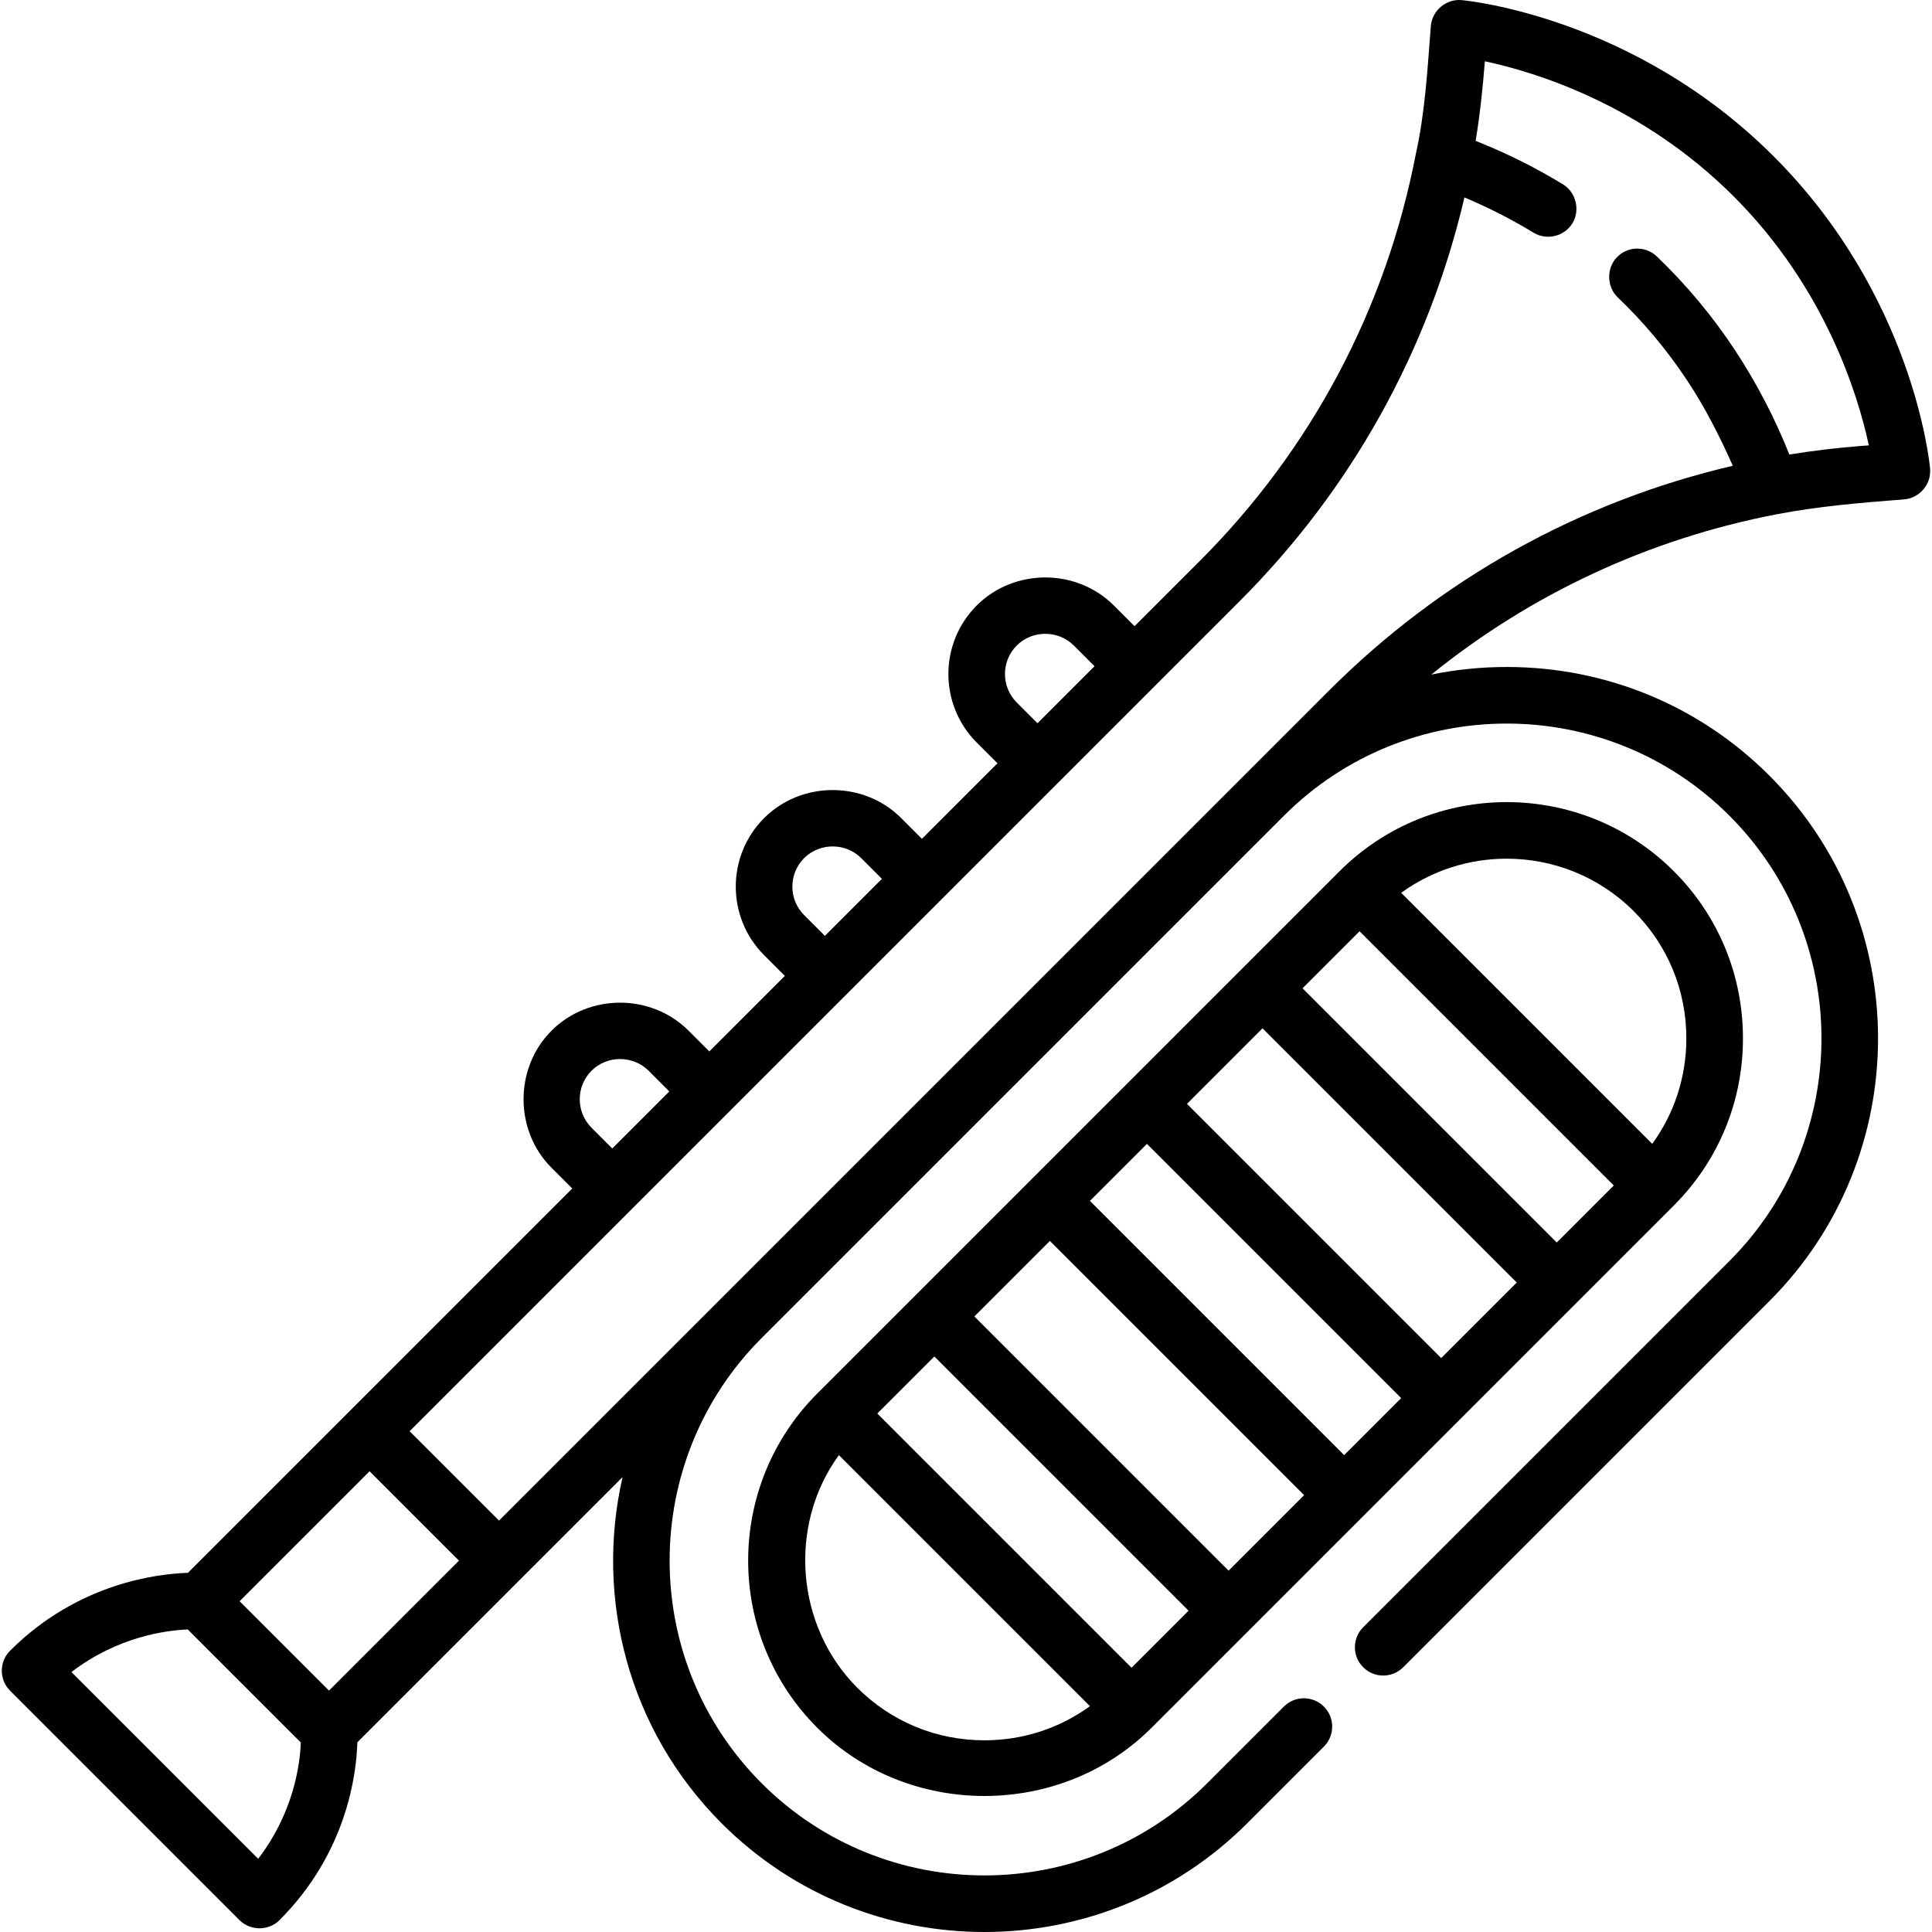
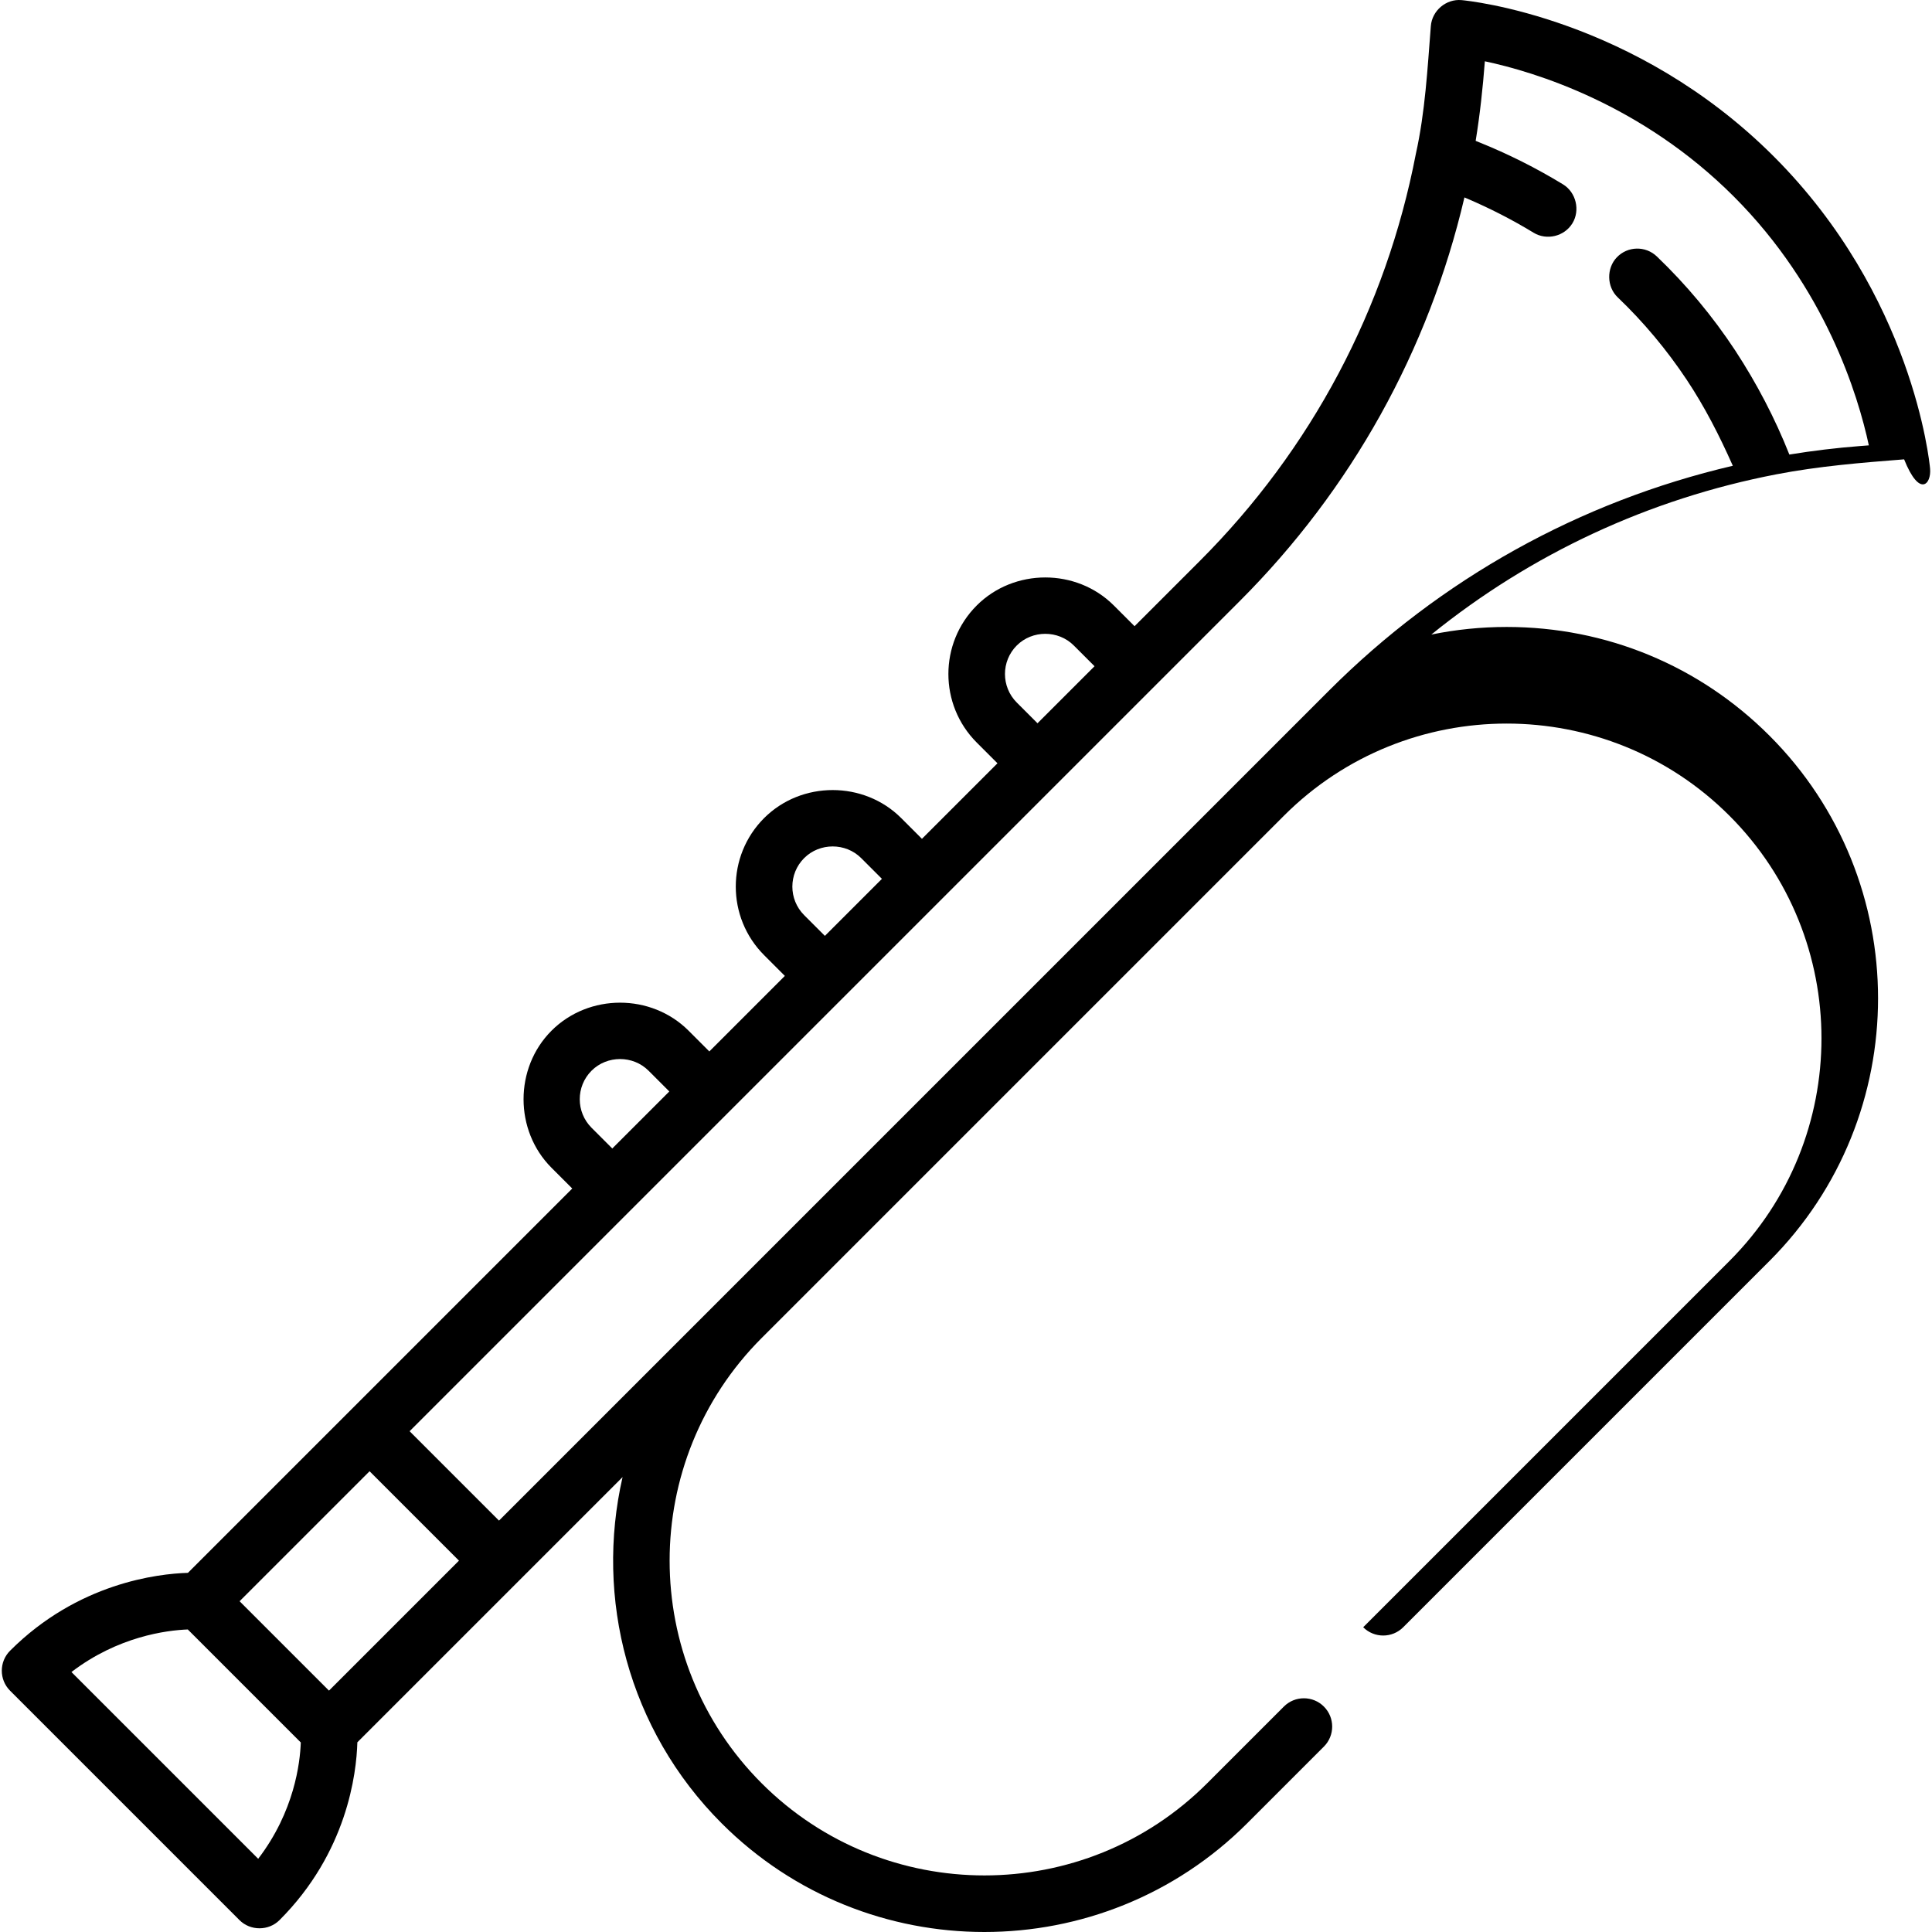
<svg xmlns="http://www.w3.org/2000/svg" version="1.1" id="Capa_1" x="0px" y="0px" viewBox="0 0 511.999 511.999" style="enable-background:new 0 0 511.999 511.999;" xml:space="preserve">
  <g>
    <g>
-       <path d="M443.58,230.884c-24.422-24.421-64.162-24.422-88.585,0c0,0-138.409,138.41-138.41,138.411    c-24.421,24.423-24.421,64.161,0.001,88.583c24.107,24.107,64.494,24.092,88.585,0.001l138.409-138.41    c11.815-11.814,18.321-27.544,18.321-44.292C461.901,258.428,455.395,242.698,443.58,230.884z M260.878,461.199    c-12.741,0-24.704-4.947-33.686-13.928c-16.31-16.309-18.454-42.983-4.882-61.647l66.53,66.53    C280.769,458.024,271.075,461.199,260.878,461.199z M306.148,435.687l-6.281,6.282l-67.372-67.372l15.115-15.115l67.372,67.372    L306.148,435.687z M325.588,416.246l-67.372-67.372l20.016-20.016l67.372,67.372L325.588,416.246z M356.211,385.624    l-67.372-67.372l15.115-15.115l67.372,67.372L356.211,385.624z M381.933,359.902l-67.372-67.372l20.016-20.016l67.372,67.372    L381.933,359.902z M412.555,329.28l-67.372-67.372l15.114-15.115l67.372,67.372L412.555,329.28z M437.856,303.137l-66.53-66.53    c8.306-6.029,18.131-9.048,27.961-9.048c12.198,0.001,24.4,4.645,33.686,13.93c8.981,8.981,13.927,20.944,13.927,33.686    C446.901,285.373,443.725,295.067,437.856,303.137z" />
-     </g>
+       </g>
  </g>
  <g>
    <g>
-       <path d="M511.492,124.178c-0.169-1.856-4.58-45.874-41.426-82.721C433.22,4.611,389.203,0.2,387.345,0.03    c-4.108-0.375-7.84,2.78-8.16,6.885c-0.882,11.286-1.503,22.758-3.966,33.842c-7.904,41.035-27.705,78.349-57.262,107.905    l-17.288,17.288c0,0-5.493-5.493-5.496-5.496c-9.904-9.904-26.435-9.892-36.328,0c-10.016,10.017-10.015,26.313,0,36.328    l5.496,5.496l-20.016,20.016c0,0-5.494-5.494-5.496-5.496c-9.905-9.905-26.434-9.894-36.329,0    c-10.015,10.016-10.015,26.313,0,36.328l5.496,5.496L187.98,278.64c0,0-5.493-5.492-5.496-5.496    c-9.904-9.904-26.433-9.896-36.328,0c-9.885,9.886-9.871,26.457,0,36.328l5.496,5.496l-101.85,101.85    c-7.986,0.237-29.172,2.677-47.128,20.633c-2.929,2.929-2.929,7.678,0,10.606c0.001,0,60.754,60.755,60.793,60.793    c2.89,2.89,7.72,2.888,10.606,0c17.903-17.904,20.398-38.816,20.632-47.127l70.285-70.285    c-7.329,31.971,1.411,66.914,26.265,91.769c19.197,19.197,44.406,28.794,69.624,28.792c25.21-0.002,50.43-9.599,69.623-28.792    l20.344-20.344c2.929-2.929,2.929-7.678,0-10.606c-2.929-2.929-7.678-2.929-10.606,0l-20.344,20.344    c-32.542,32.541-85.491,32.54-118.032-0.001c-32.541-32.541-32.541-85.49,0-118.031l138.41-138.41    c32.541-32.541,85.489-32.541,118.03,0c32.541,32.542,32.542,85.491,0.001,118.032l-97.045,97.045    c-2.929,2.929-2.929,7.678,0,10.606c2.929,2.929,7.678,2.929,10.606,0l97.045-97.045c38.389-38.389,38.389-100.855-0.001-139.245    c-18.569-18.569-43.294-28.795-69.622-28.795c-6.792,0-13.477,0.686-19.977,2.015c26.471-21.408,57.702-35.965,91.458-42.468    c11.195-2.159,22.494-3.078,33.84-3.965C508.723,132.016,511.868,128.287,511.492,124.178z M269.452,171.061    c4.123-4.124,10.997-4.119,15.116,0l5.495,5.496l-10.047,10.047l-5.068,5.068l-5.496-5.496    C265.285,182.009,265.285,175.229,269.452,171.061z M213.108,227.405c4.124-4.123,10.992-4.121,15.115,0l5.496,5.496    l-15.115,15.115l-5.495-5.496C208.941,238.355,208.94,231.574,213.108,227.405z M156.764,283.75    c4.125-4.124,10.993-4.121,15.115,0l5.496,5.496l-15.115,15.115l-5.496-5.496C152.597,294.698,152.597,287.917,156.764,283.75z     M68.422,492.594l-49.489-49.49c12.363-9.453,25.231-11.063,30.832-11.279l29.946,29.946    C79.523,467.19,77.989,480.107,68.422,492.594z M87.184,448.03l-23.69-23.69l34.447-34.447l23.69,23.69L87.184,448.03z     M492.853,118.212c-6.225,0.485-12.475,1.239-18.656,2.248c-3.825-9.653-8.654-18.879-14.339-27.565    c-5.963-9.052-12.947-17.437-20.776-24.932c-2.993-2.865-7.74-2.761-10.604,0.231c-2.766,2.889-2.704,7.794,0.231,10.604    c6.871,6.559,13.011,13.917,18.274,21.824c4.798,7.209,8.684,14.832,12.196,22.732c0.011,0.027,0.021,0.052,0.032,0.079    c-40.553,9.484-77.378,29.948-106.954,59.526L132.239,402.976l-23.69-23.69L328.564,159.27    c29.575-29.576,50.039-66.4,59.525-106.948c0.228,0.096,0.456,0.192,0.684,0.29c6.08,2.594,11.984,5.613,17.63,9.051    c3.494,2.131,8.181,0.99,10.308-2.499c2.081-3.412,0.999-8.175-2.499-10.308c-7.082-4.32-14.534-8.056-22.229-11.155    c-0.307-0.124-0.611-0.253-0.919-0.375c1.141-6.991,1.895-14.023,2.438-21.083c13.211,2.808,41.496,11.361,65.959,35.822    c24.342,24.342,32.954,52.719,35.799,65.96L492.853,118.212z" />
+       <path d="M511.492,124.178c-0.169-1.856-4.58-45.874-41.426-82.721C433.22,4.611,389.203,0.2,387.345,0.03    c-4.108-0.375-7.84,2.78-8.16,6.885c-0.882,11.286-1.503,22.758-3.966,33.842c-7.904,41.035-27.705,78.349-57.262,107.905    l-17.288,17.288c0,0-5.493-5.493-5.496-5.496c-9.904-9.904-26.435-9.892-36.328,0c-10.016,10.017-10.015,26.313,0,36.328    l5.496,5.496l-20.016,20.016c0,0-5.494-5.494-5.496-5.496c-9.905-9.905-26.434-9.894-36.329,0    c-10.015,10.016-10.015,26.313,0,36.328l5.496,5.496L187.98,278.64c0,0-5.493-5.492-5.496-5.496    c-9.904-9.904-26.433-9.896-36.328,0c-9.885,9.886-9.871,26.457,0,36.328l5.496,5.496l-101.85,101.85    c-7.986,0.237-29.172,2.677-47.128,20.633c-2.929,2.929-2.929,7.678,0,10.606c0.001,0,60.754,60.755,60.793,60.793    c2.89,2.89,7.72,2.888,10.606,0c17.903-17.904,20.398-38.816,20.632-47.127l70.285-70.285    c-7.329,31.971,1.411,66.914,26.265,91.769c19.197,19.197,44.406,28.794,69.624,28.792c25.21-0.002,50.43-9.599,69.623-28.792    l20.344-20.344c2.929-2.929,2.929-7.678,0-10.606c-2.929-2.929-7.678-2.929-10.606,0l-20.344,20.344    c-32.542,32.541-85.491,32.54-118.032-0.001c-32.541-32.541-32.541-85.49,0-118.031l138.41-138.41    c32.541-32.541,85.489-32.541,118.03,0c32.541,32.542,32.542,85.491,0.001,118.032l-97.045,97.045    c2.929,2.929,7.678,2.929,10.606,0l97.045-97.045c38.389-38.389,38.389-100.855-0.001-139.245    c-18.569-18.569-43.294-28.795-69.622-28.795c-6.792,0-13.477,0.686-19.977,2.015c26.471-21.408,57.702-35.965,91.458-42.468    c11.195-2.159,22.494-3.078,33.84-3.965C508.723,132.016,511.868,128.287,511.492,124.178z M269.452,171.061    c4.123-4.124,10.997-4.119,15.116,0l5.495,5.496l-10.047,10.047l-5.068,5.068l-5.496-5.496    C265.285,182.009,265.285,175.229,269.452,171.061z M213.108,227.405c4.124-4.123,10.992-4.121,15.115,0l5.496,5.496    l-15.115,15.115l-5.495-5.496C208.941,238.355,208.94,231.574,213.108,227.405z M156.764,283.75    c4.125-4.124,10.993-4.121,15.115,0l5.496,5.496l-15.115,15.115l-5.496-5.496C152.597,294.698,152.597,287.917,156.764,283.75z     M68.422,492.594l-49.489-49.49c12.363-9.453,25.231-11.063,30.832-11.279l29.946,29.946    C79.523,467.19,77.989,480.107,68.422,492.594z M87.184,448.03l-23.69-23.69l34.447-34.447l23.69,23.69L87.184,448.03z     M492.853,118.212c-6.225,0.485-12.475,1.239-18.656,2.248c-3.825-9.653-8.654-18.879-14.339-27.565    c-5.963-9.052-12.947-17.437-20.776-24.932c-2.993-2.865-7.74-2.761-10.604,0.231c-2.766,2.889-2.704,7.794,0.231,10.604    c6.871,6.559,13.011,13.917,18.274,21.824c4.798,7.209,8.684,14.832,12.196,22.732c0.011,0.027,0.021,0.052,0.032,0.079    c-40.553,9.484-77.378,29.948-106.954,59.526L132.239,402.976l-23.69-23.69L328.564,159.27    c29.575-29.576,50.039-66.4,59.525-106.948c0.228,0.096,0.456,0.192,0.684,0.29c6.08,2.594,11.984,5.613,17.63,9.051    c3.494,2.131,8.181,0.99,10.308-2.499c2.081-3.412,0.999-8.175-2.499-10.308c-7.082-4.32-14.534-8.056-22.229-11.155    c-0.307-0.124-0.611-0.253-0.919-0.375c1.141-6.991,1.895-14.023,2.438-21.083c13.211,2.808,41.496,11.361,65.959,35.822    c24.342,24.342,32.954,52.719,35.799,65.96L492.853,118.212z" />
    </g>
  </g>
  <g>
</g>
  <g>
</g>
  <g>
</g>
  <g>
</g>
  <g>
</g>
  <g>
</g>
  <g>
</g>
  <g>
</g>
  <g>
</g>
  <g>
</g>
  <g>
</g>
  <g>
</g>
  <g>
</g>
  <g>
</g>
  <g>
</g>
</svg>